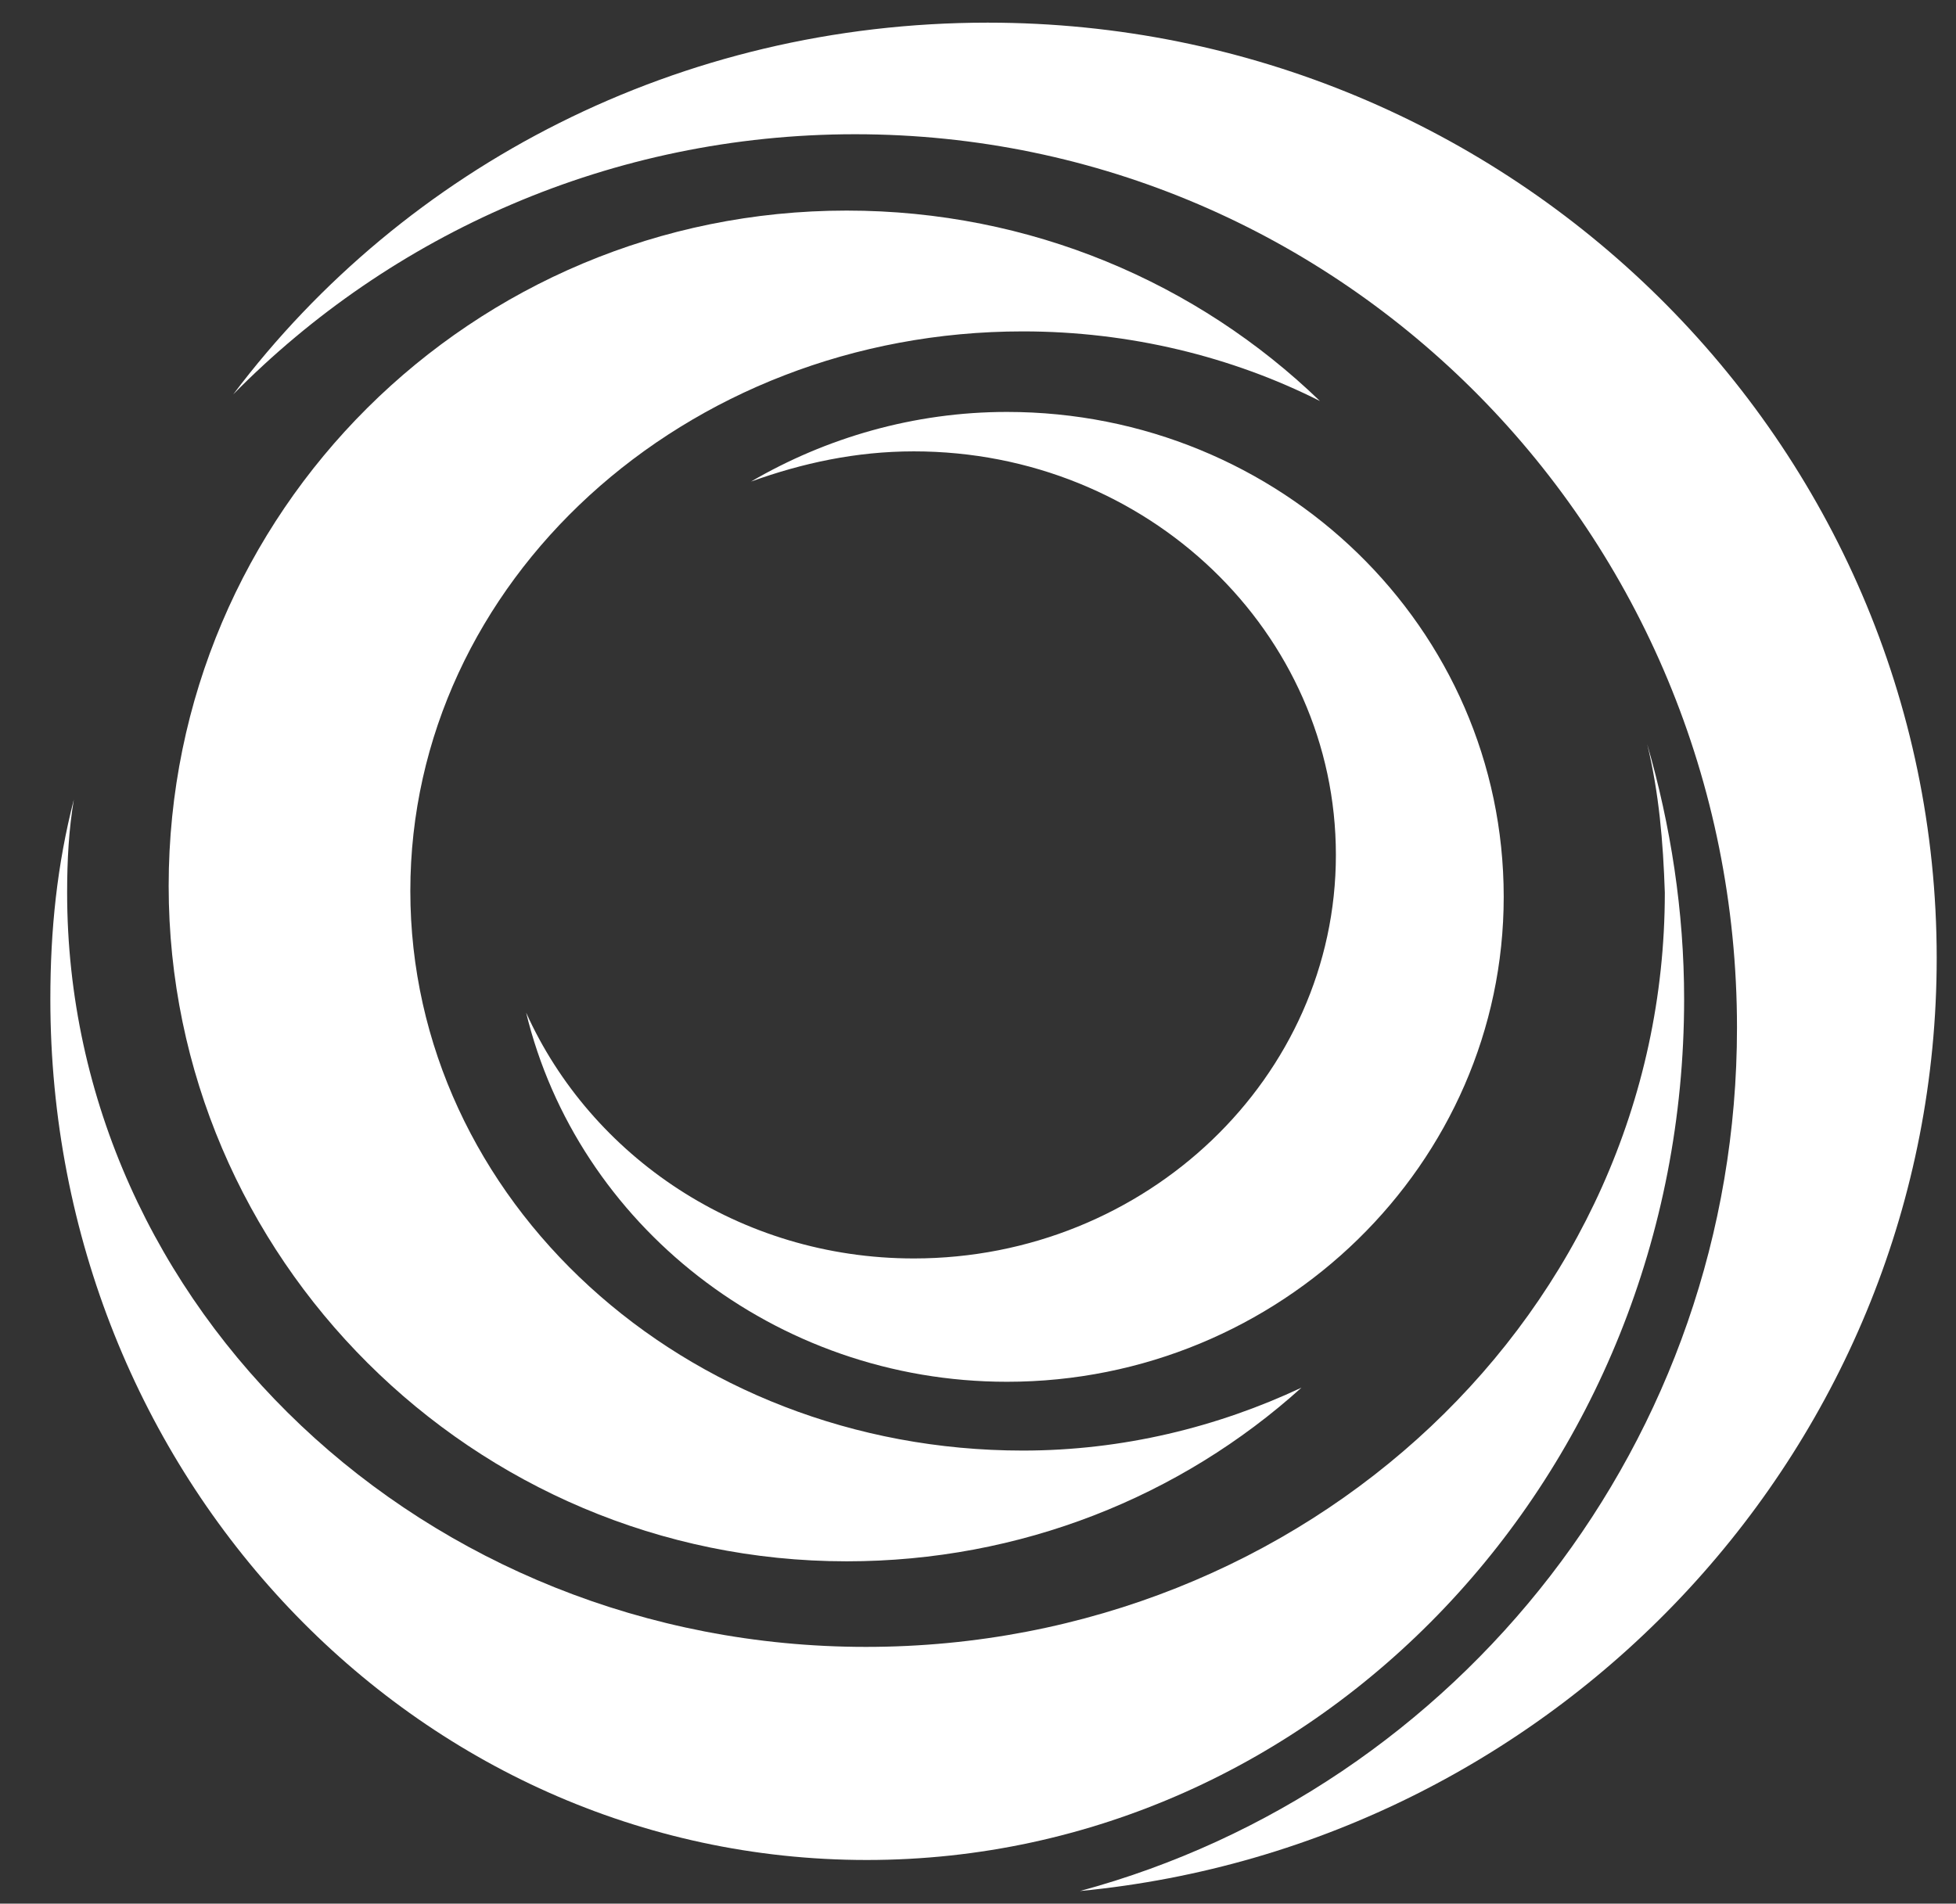
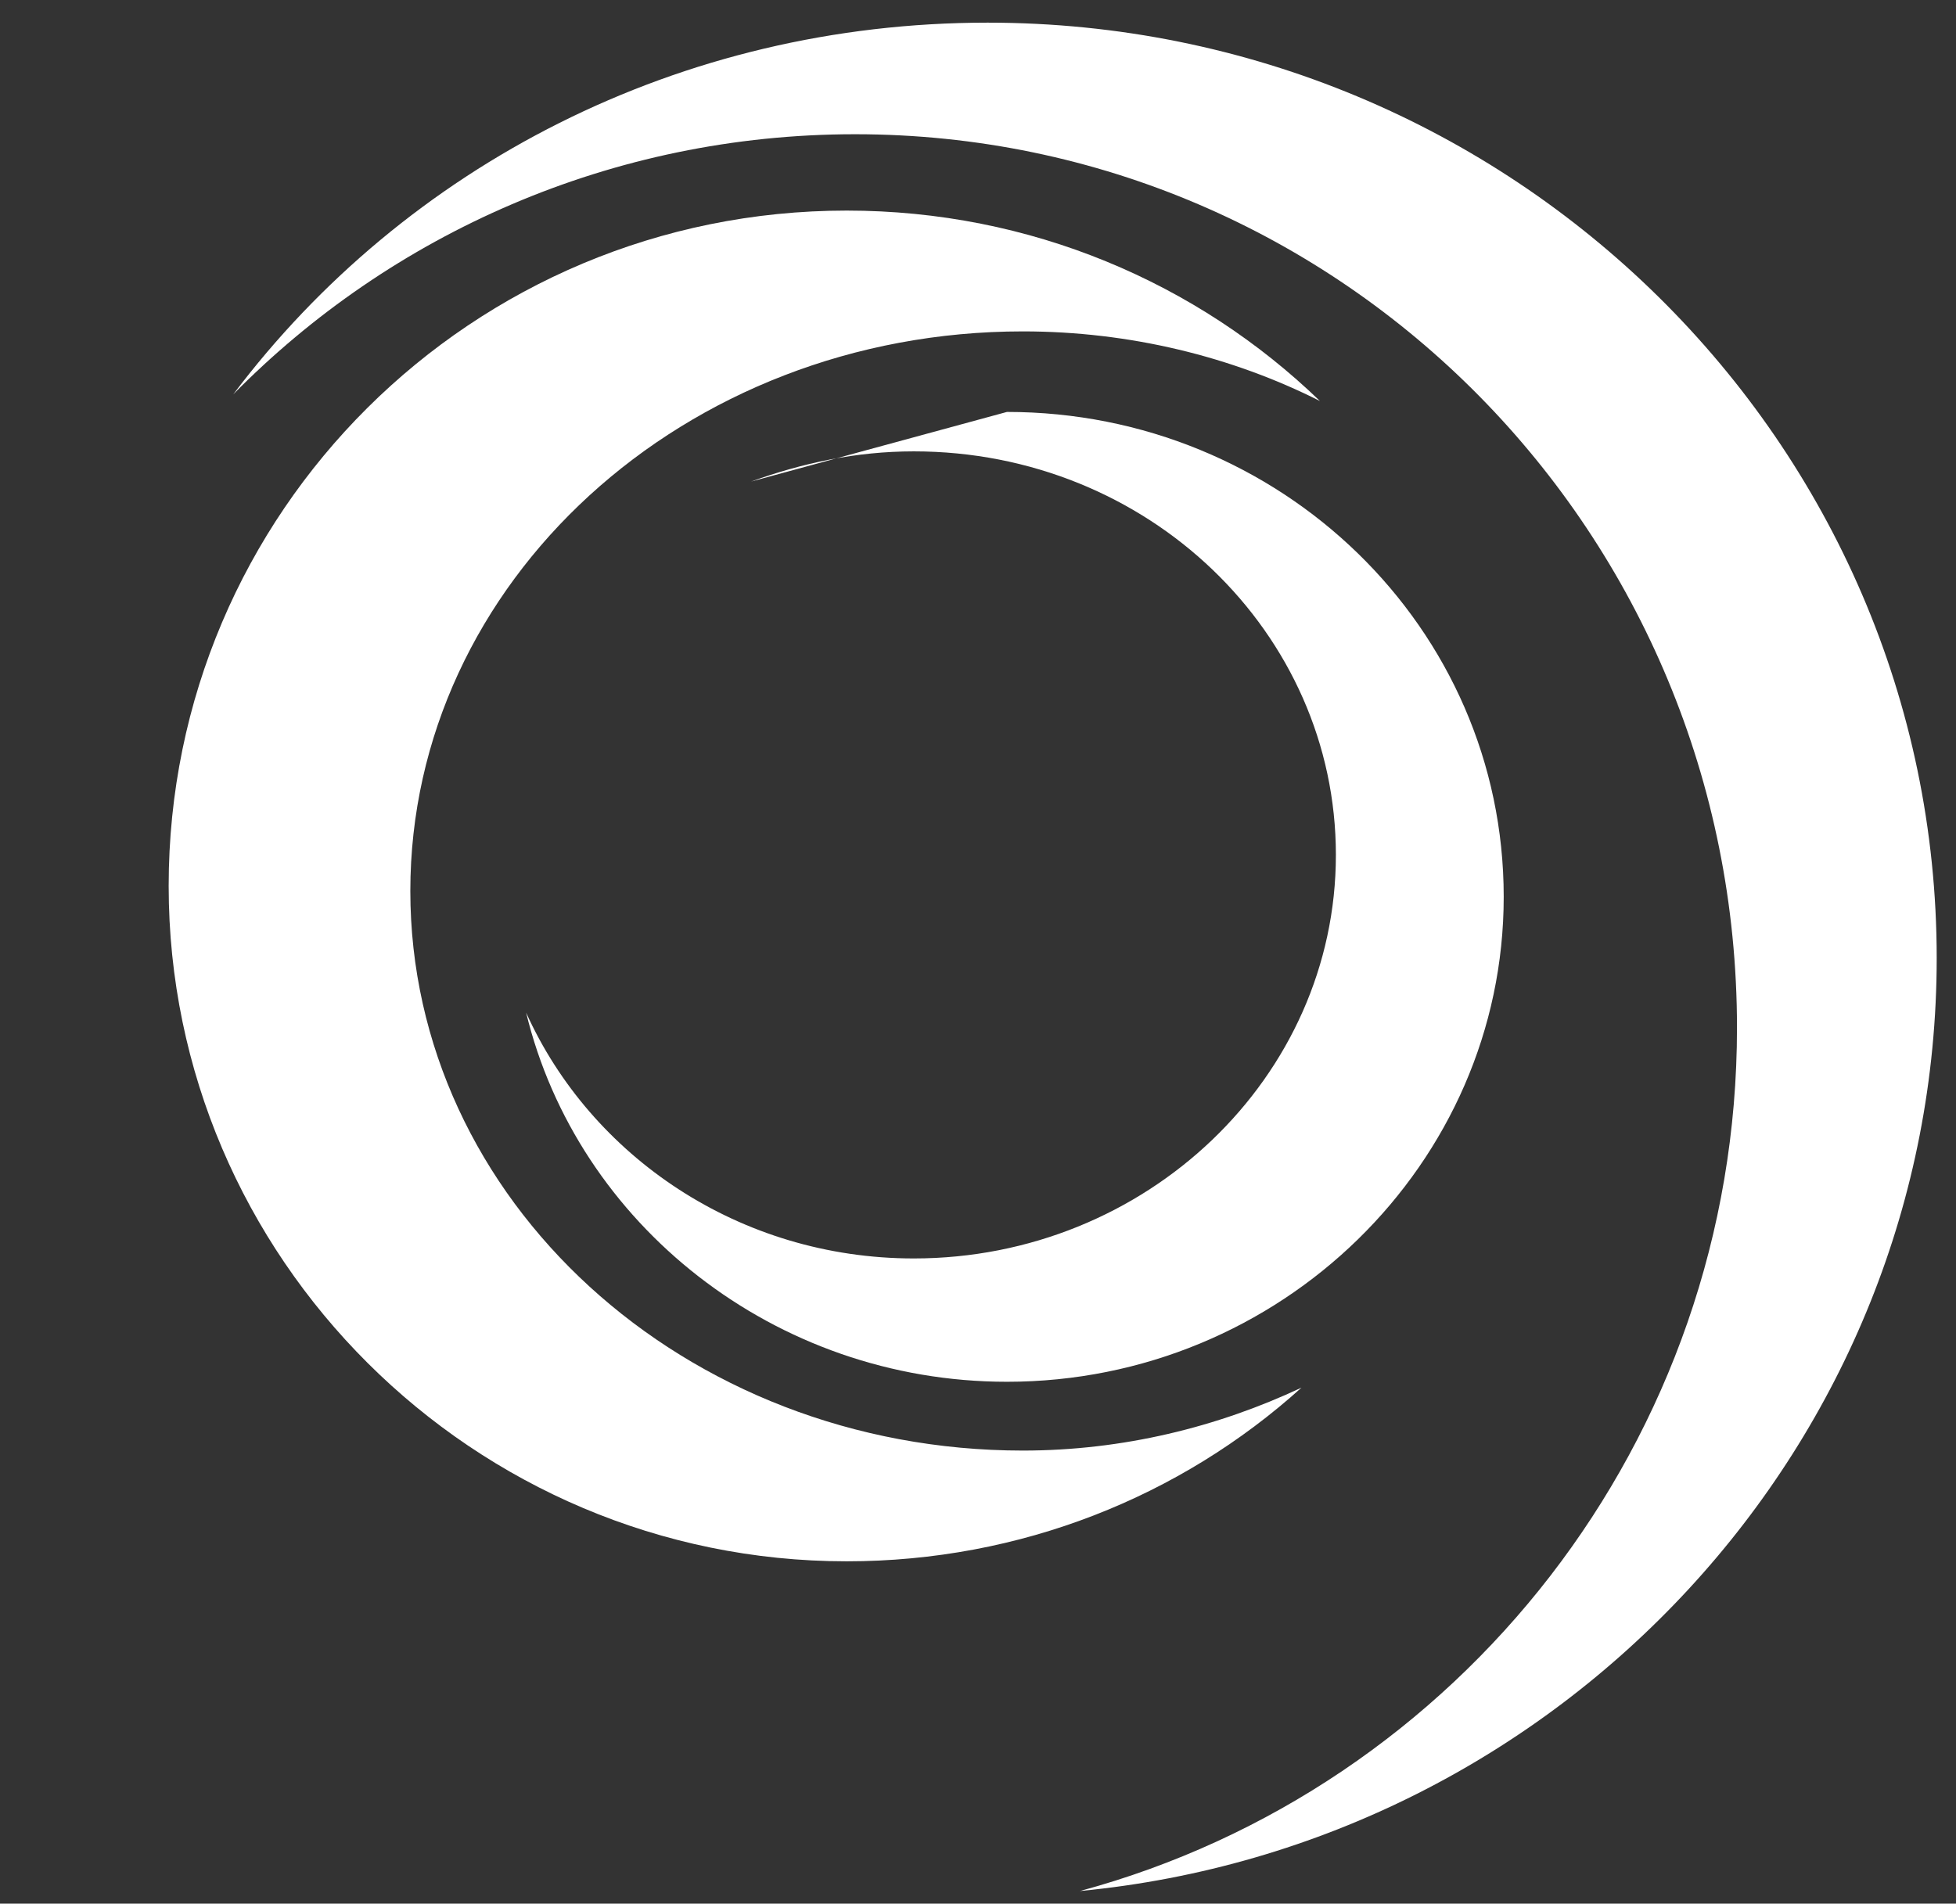
<svg xmlns="http://www.w3.org/2000/svg" version="1.1" id="Layer_1" x="0px" y="0px" width="233.1px" height="226.9px" viewBox="0 0 233.1 226.9" style="enable-background:new 0 0 233.1 226.9;" xml:space="preserve">
  <rect x="0" y="0" width="233.1" height="226.9" fill="#333333" stroke="none" />
  <style type="text/css">

	.st0{fill:#ffffff;}
	.st1{fill:#ffffff;}

</style>
  <path class="st1" d="M117.7,2.7c62.5,0,113.1,50.1,113.1,111.5c0,57.8-44.8,105.7-102.1,111.2c45.1-12.2,78.3-53.7,78.3-102.9  C207,63.6,160,16,101.9,16c-29,0-55.3,11.9-74.1,31C48.3,19.8,81,2.7,117.7,2.7" />
-   <path class="st0" d="M196.3,88.7c2.8,9.7,4.4,19.9,4.4,30.4c0,56.7-43.7,102.6-97.4,102.6C49.4,221.7,6,175.8,6,119.1  c0-8.3,0.8-16,2.8-23.8C8.2,98.9,8,102.5,8,106.4c0,49.5,42.6,89.9,95.2,89.9c52.6,0,95.2-40.1,95.2-89.9  C198.2,100.3,197.7,94.5,196.3,88.7 M107.8,16.8c0.6,0,1.1,0,1.4,0C108.9,16.8,108.3,16.8,107.8,16.8 M103.4,16.5c1.4,0,3,0,4.4,0  C106.1,16.5,104.7,16.5,103.4,16.5L103.4,16.5z" />
  <path class="st1" d="M100.9,25.1c21.9,0,41.8,8.6,56.4,22.7c-10.5-5.3-22.7-8.3-35.4-8.3c-40.4,0-73,29.9-73,66.7s32.6,66.7,73,66.7  c11.9,0,23.2-2.8,33.2-7.5c-14.4,13-33.5,20.7-54.2,20.7c-44.5,0-80.8-36.2-80.8-80.5C20.1,61,56.3,25.1,100.9,25.1" />
-   <path class="st0" d="M120,49.1c32.6,0,59.2,25.7,59.2,57.8c0,31.8-26.6,57.8-59.2,57.8c-27.7,0-51.2-18.8-57.3-44  c7.7,17.1,25.4,29.3,46.2,29.3c27.7,0,50.3-21.6,50.3-48.1s-22.4-48.1-50.3-48.1c-6.9,0-13.3,1.4-19.4,3.6  C98.4,52.2,108.9,49.1,120,49.1" />
+   <path class="st0" d="M120,49.1c32.6,0,59.2,25.7,59.2,57.8c0,31.8-26.6,57.8-59.2,57.8c-27.7,0-51.2-18.8-57.3-44  c7.7,17.1,25.4,29.3,46.2,29.3c27.7,0,50.3-21.6,50.3-48.1s-22.4-48.1-50.3-48.1c-6.9,0-13.3,1.4-19.4,3.6  " />
</svg>